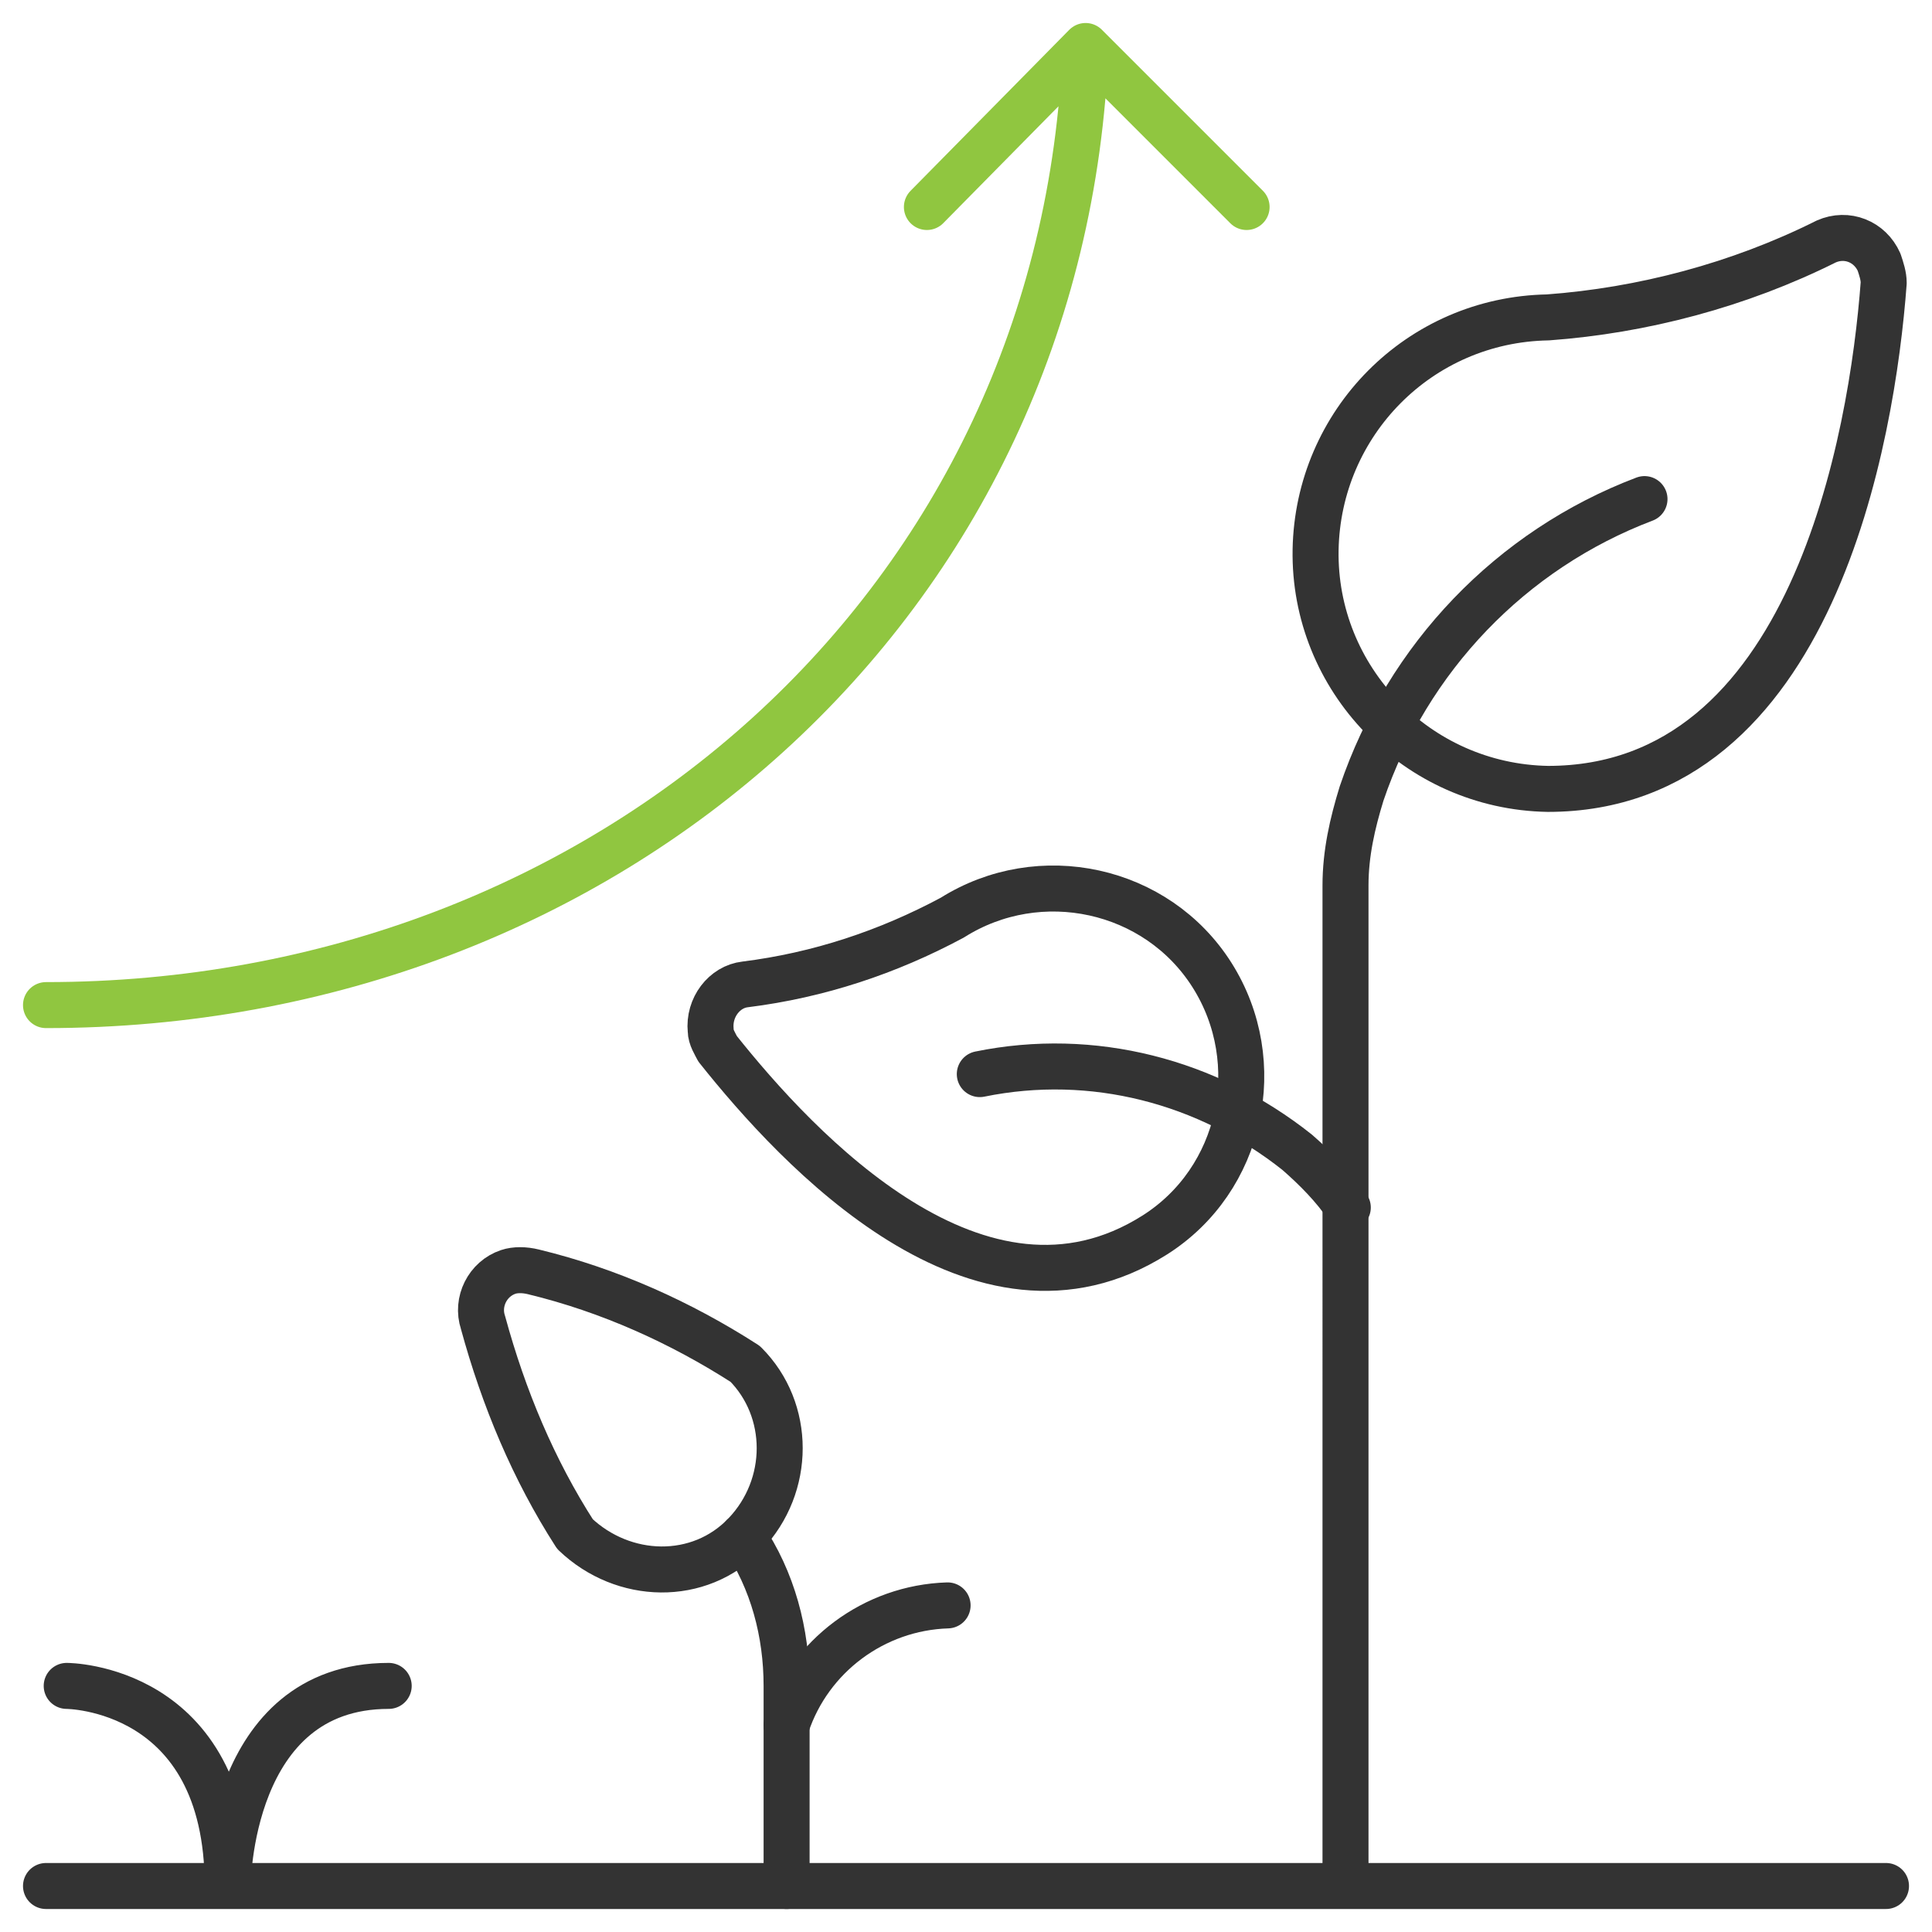
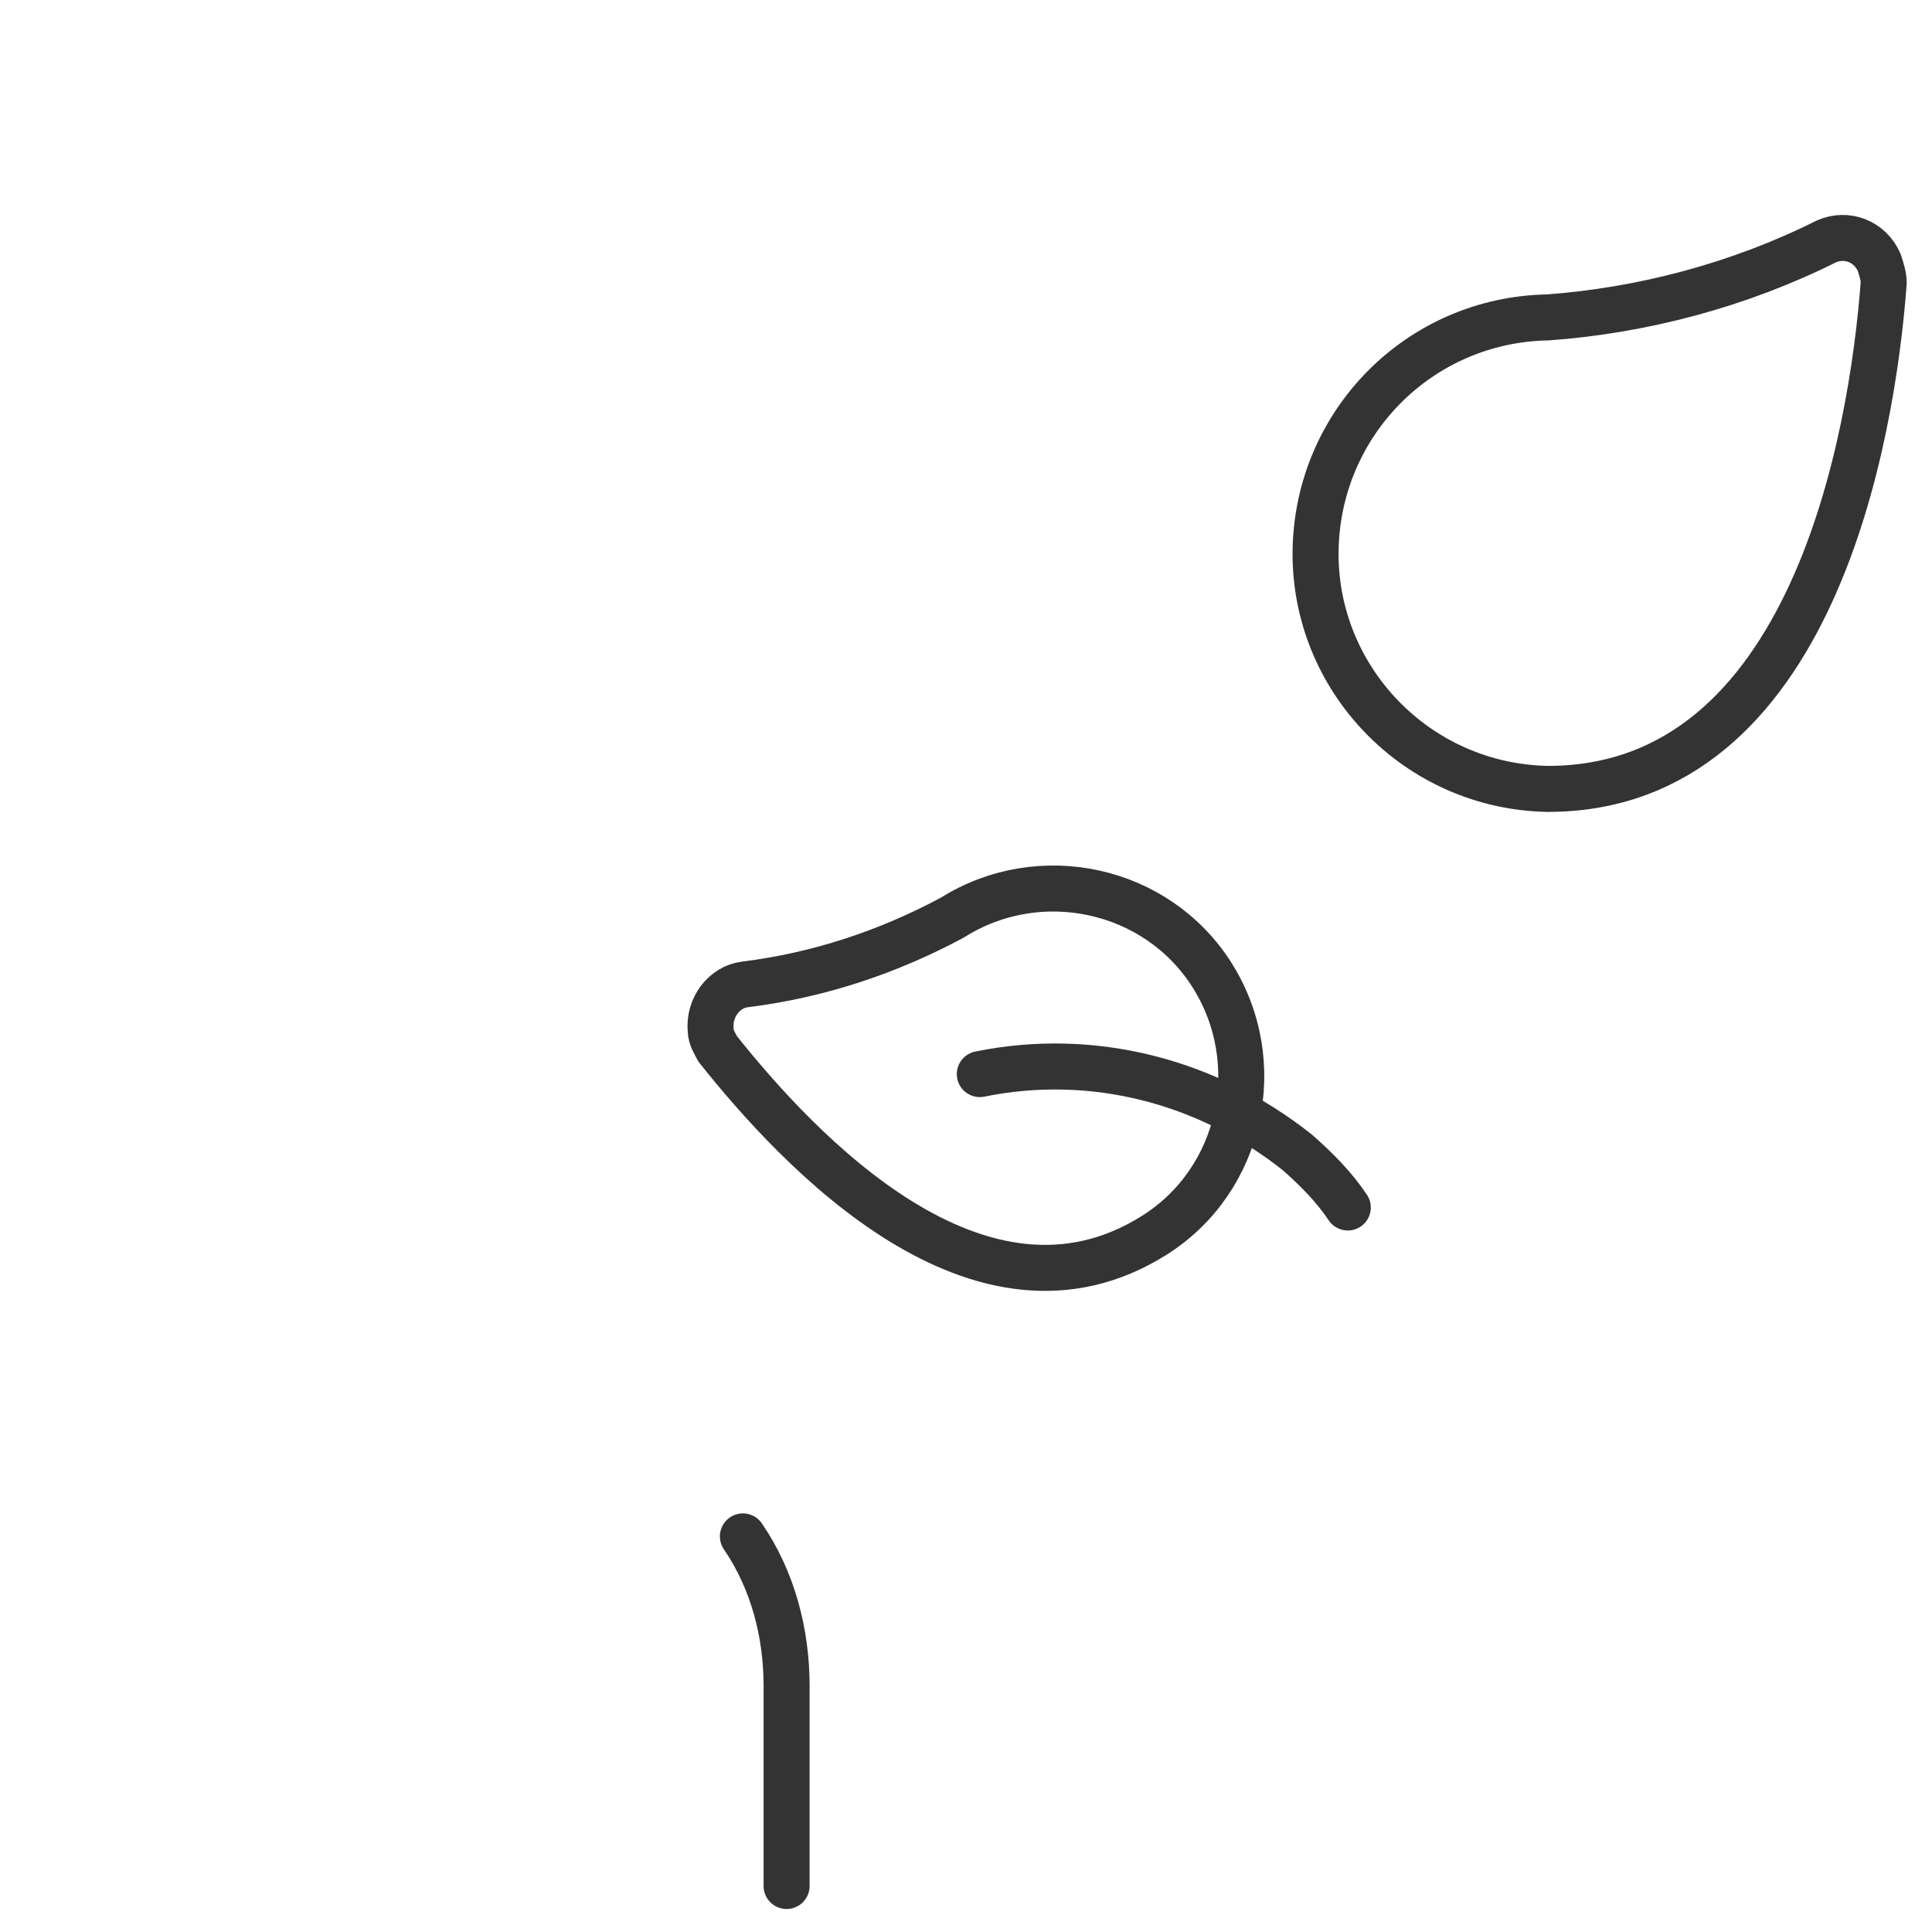
<svg xmlns="http://www.w3.org/2000/svg" xml:space="preserve" viewBox="0 0 84 84" y="0" x="0" id="Layer_1" version="1.1">
  <style>.st2,.st3{fill:none;stroke:#90c640;stroke-width:2;stroke-linecap:round;stroke-linejoin:round}.st3{stroke:#333}</style>
-   <path d="M47.2 2C46.3 26.2 26.4 43.7 2 43.7M40.3 9l6.9-7 7 7" class="st2" />
-   <path d="M79.4 10.5c.9-.4 1.9 0 2.3.9.1.3.2.6.2.9-.5 6.7-3.1 22-14.6 22-5.7-.1-10.2-4.8-10.1-10.4.1-5.5 4.5-10 10.1-10.1 4.1-.3 8.3-1.4 12.1-3.3z" class="st3" />
-   <path d="M71.5 21.7c-5.8 2.2-10.3 6.9-12.3 12.8-.4 1.3-.7 2.6-.7 4V82M2 82h80M2.9 73.3s7 0 7 8.7c0 0 0-8.7 7-8.7M34.2 75c1-3 3.8-5.1 7-5.2M32.4 59.3c2 2 2 5.3 0 7.4s-5.3 2-7.4 0c-1.8-2.8-3.1-5.9-4-9.2-.3-.9.2-1.9 1.1-2.2.3-.1.7-.1 1.1 0 3.3.8 6.4 2.2 9.2 4z" class="st3" />
+   <path d="M79.4 10.5c.9-.4 1.9 0 2.3.9.1.3.2.6.2.9-.5 6.7-3.1 22-14.6 22-5.7-.1-10.2-4.8-10.1-10.4.1-5.5 4.5-10 10.1-10.1 4.1-.3 8.3-1.4 12.1-3.3" class="st3" />
  <path d="M32.3 66.8c1.3 1.9 1.9 4.2 1.9 6.5V82M32.4 42.8c-.9.1-1.6 1-1.5 2 0 .3.2.6.3.8 3.5 4.4 11.4 12.9 19 8.1 3.8-2.4 4.9-7.5 2.5-11.3s-7.5-4.9-11.3-2.5c-2.8 1.5-5.8 2.5-9 2.9z" class="st3" />
  <path d="M42.6 46.7c4.9-1 9.9.3 13.8 3.4.8.7 1.6 1.5 2.2 2.4" class="st3" />
</svg>